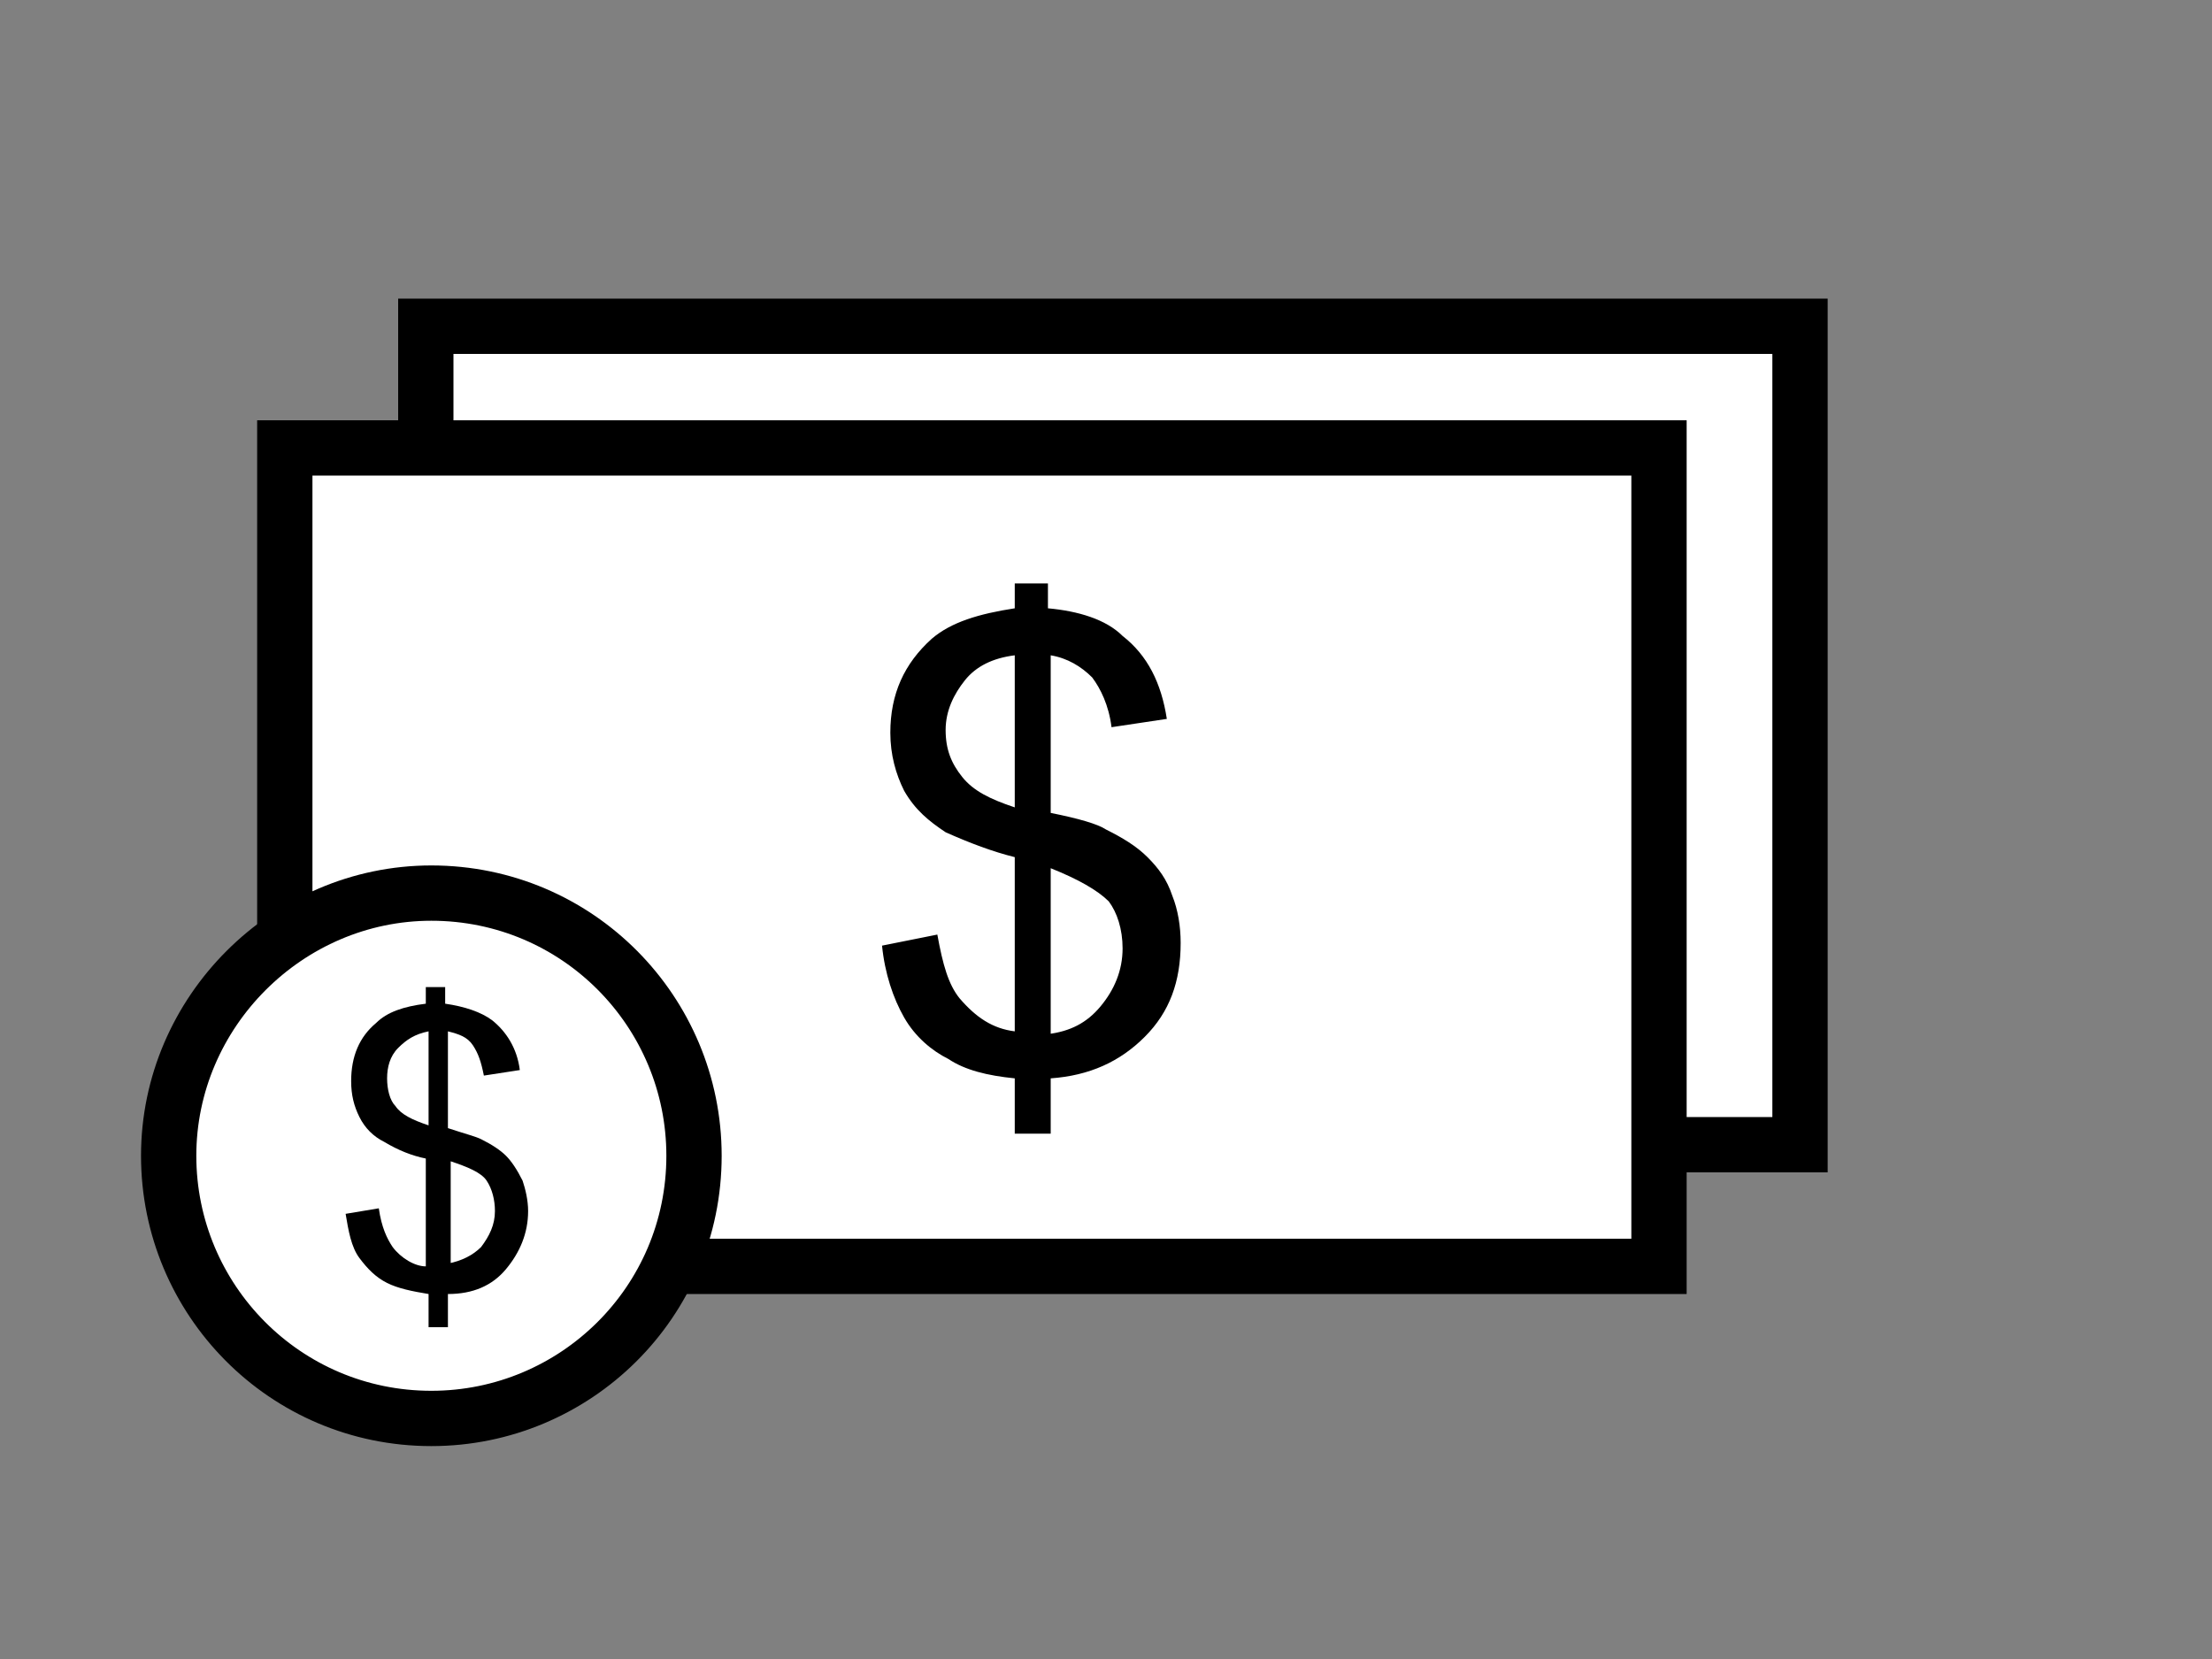
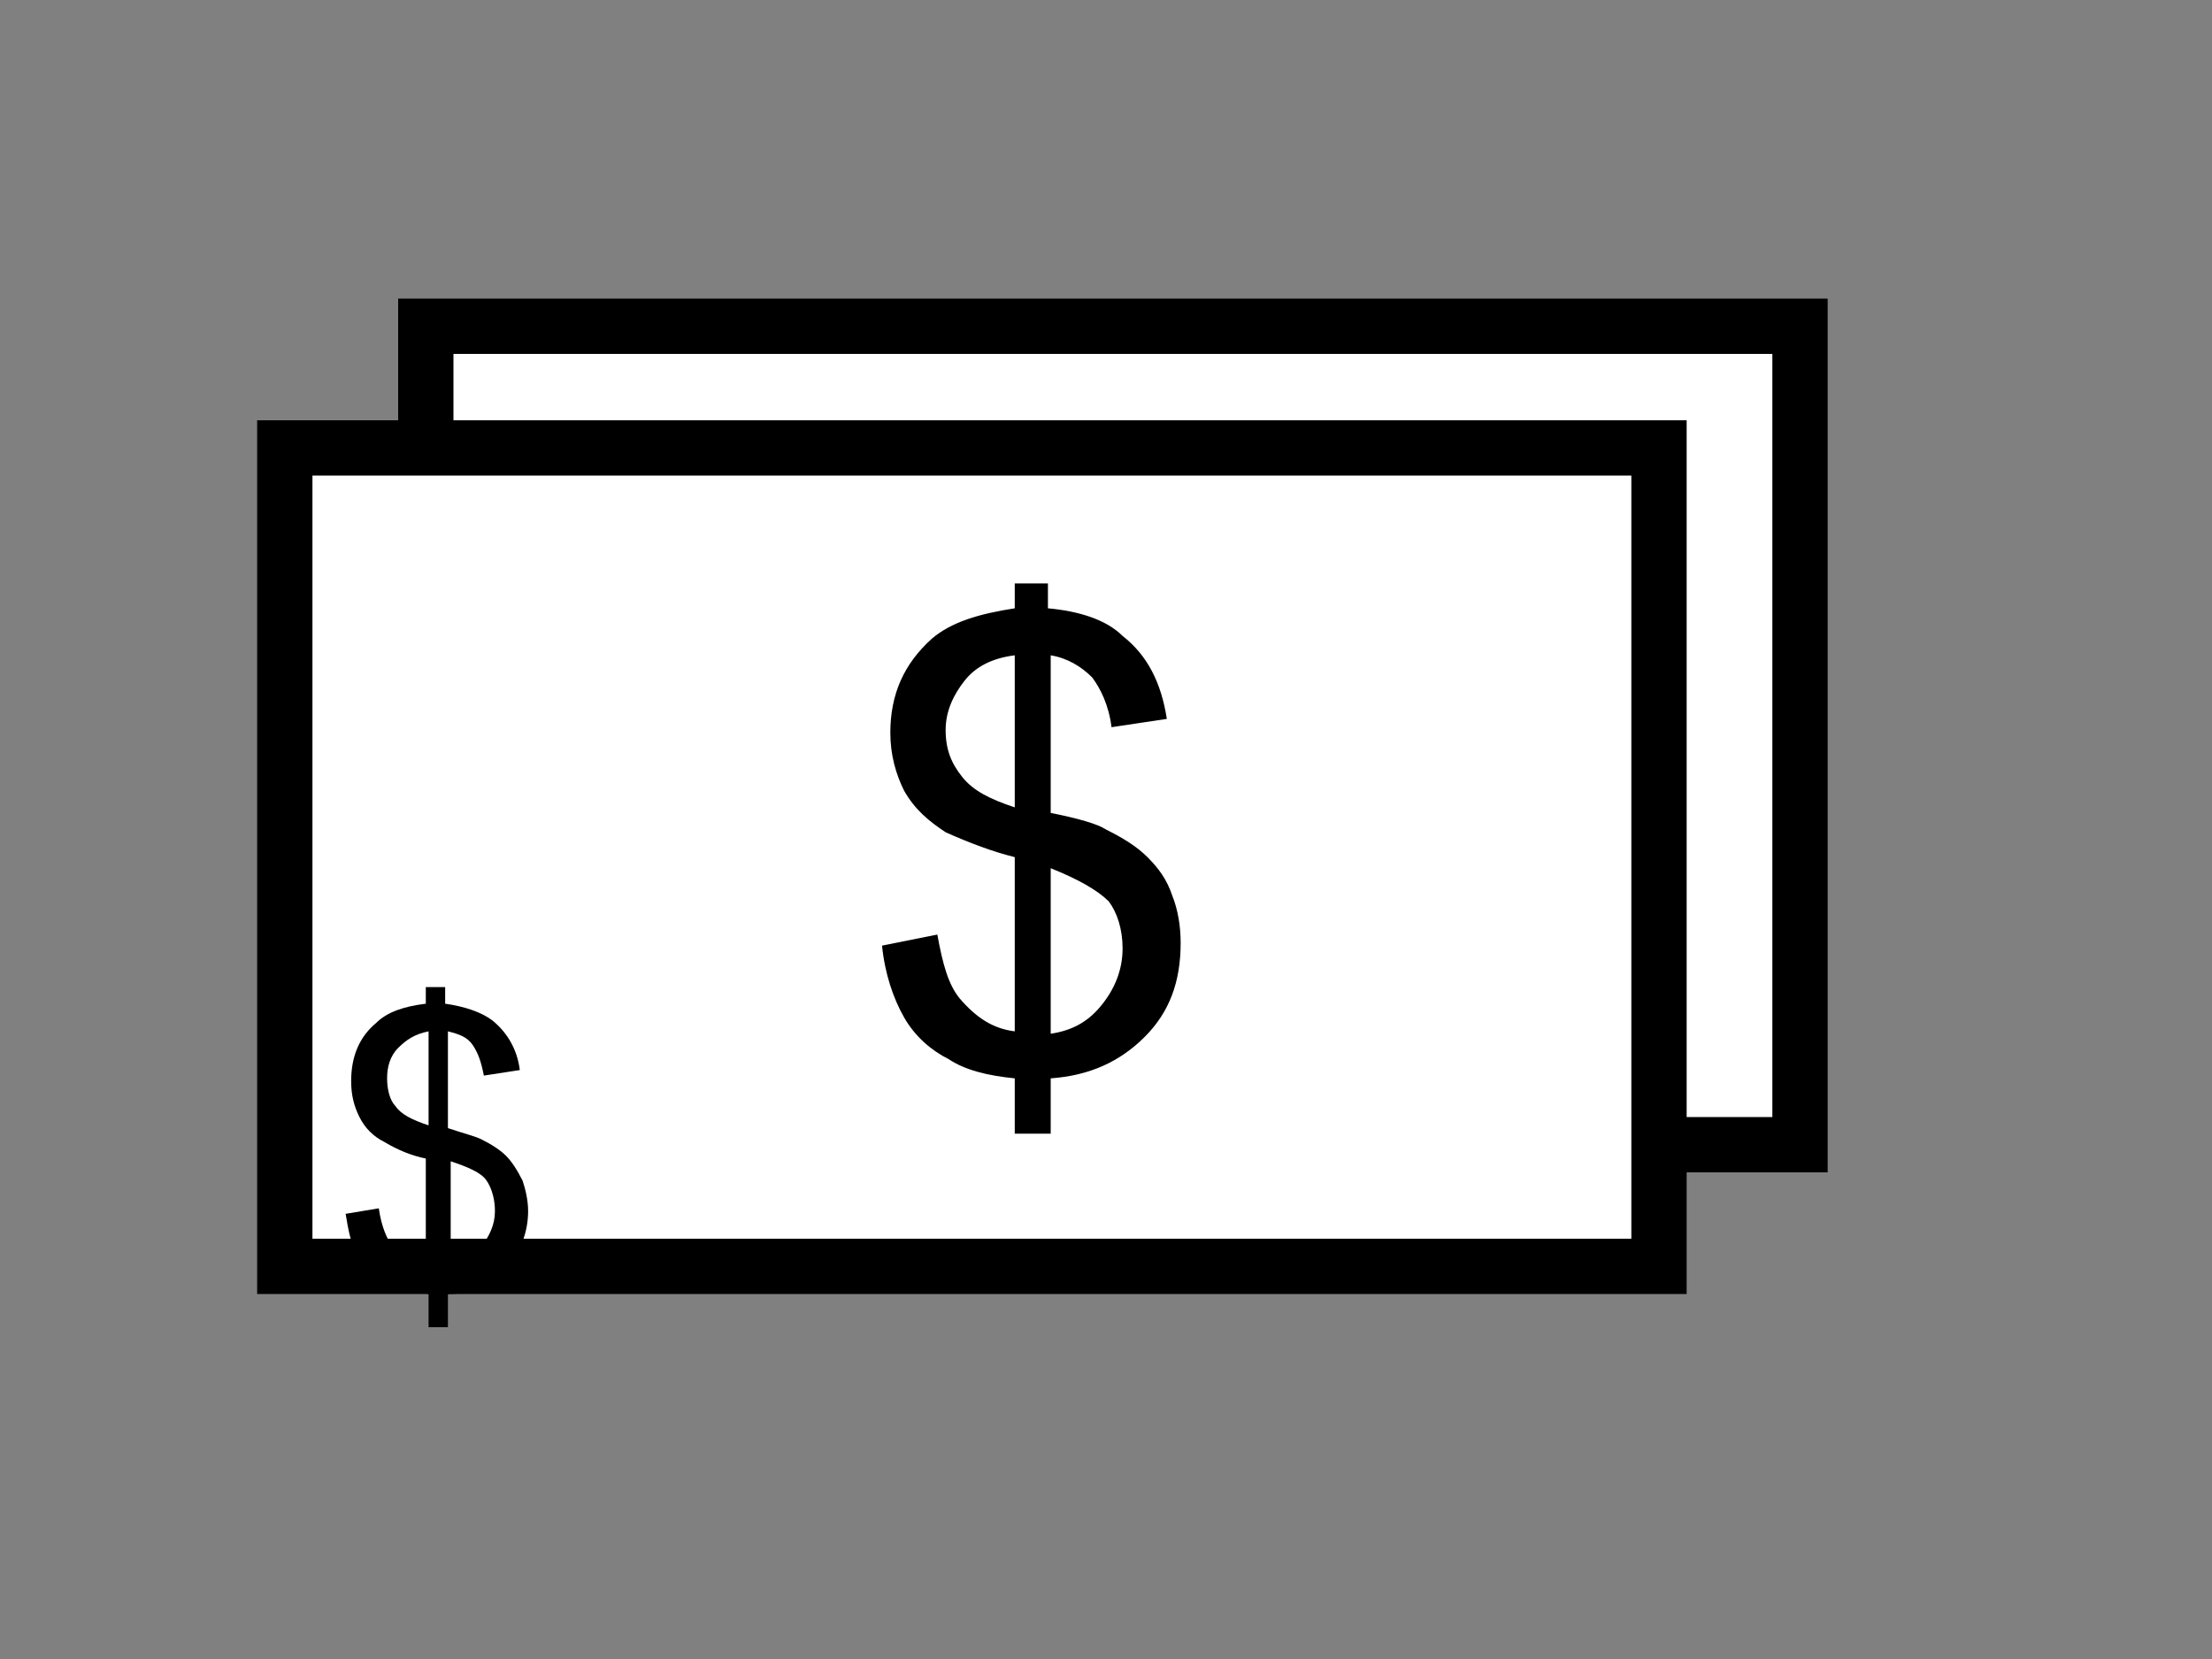
<svg xmlns="http://www.w3.org/2000/svg" version="1.1" id="Capa_1" x="0px" y="0px" viewBox="0 0 80 60" style="enable-background:new 0 0 80 60;" xml:space="preserve">
  <rect x="0" y="0" width="80" height="60" fill="#808080" stroke="none" />
  <style type="text/css">
	.st0{fill:#FFFFFF;stroke:#000000;stroke-width:2;stroke-miterlimit:10;}
</style>
  <rect x="15.4" y="11.8" class="st0" width="49.7" height="29.6" />
  <rect x="10.3" y="16.2" class="st0" width="49.7" height="29.6" />
  <g>
    <g>
-       <path class="st0" d="M15.6,32.3c5.3,0,9.5,4.3,9.5,9.5c0,5.3-4.3,9.5-9.5,9.5c-5.3,0-9.5-4.3-9.5-9.5    C6.1,36.6,10.4,32.3,15.6,32.3z" />
-     </g>
+       </g>
  </g>
  <g>
    <path d="M36.7,41v-2c-1-0.1-1.8-0.3-2.4-0.7c-0.6-0.3-1.2-0.8-1.6-1.5c-0.4-0.7-0.7-1.6-0.8-2.6l2-0.4c0.2,1.1,0.4,1.8,0.8,2.3   c0.6,0.7,1.2,1.1,2,1.2v-6.3c-0.8-0.2-1.6-0.5-2.5-0.9c-0.6-0.4-1.1-0.8-1.5-1.5c-0.3-0.6-0.5-1.3-0.5-2.1c0-1.4,0.5-2.5,1.5-3.4   c0.7-0.6,1.7-0.9,3-1.1v-0.9h1.2v0.9c1.1,0.1,2.1,0.4,2.7,1c0.9,0.7,1.4,1.7,1.6,3l-2,0.3c-0.1-0.8-0.4-1.4-0.7-1.8   c-0.4-0.4-0.9-0.7-1.5-0.8v5.7c1,0.2,1.7,0.4,2,0.6c0.6,0.3,1.1,0.6,1.5,1c0.4,0.4,0.7,0.8,0.9,1.4c0.2,0.5,0.3,1.1,0.3,1.7   c0,1.4-0.4,2.5-1.3,3.4s-2,1.4-3.4,1.5v2H36.7z M36.7,23.7c-0.8,0.1-1.4,0.4-1.8,0.9c-0.4,0.5-0.7,1.1-0.7,1.8   c0,0.7,0.2,1.2,0.6,1.7c0.4,0.5,1,0.8,1.9,1.1V23.7z M37.9,37.4c0.8-0.1,1.4-0.4,1.9-1s0.8-1.3,0.8-2.1c0-0.7-0.2-1.3-0.5-1.7   c-0.4-0.4-1.1-0.8-2.1-1.2V37.4z" />
  </g>
  <g>
    <path d="M15.5,48v-1.2c-0.6-0.1-1.1-0.2-1.5-0.4c-0.4-0.2-0.7-0.5-1-0.9c-0.3-0.4-0.4-1-0.5-1.6l1.2-0.2c0.1,0.7,0.3,1.1,0.5,1.4   c0.3,0.4,0.8,0.7,1.2,0.7v-3.9c-0.5-0.1-1-0.3-1.5-0.6c-0.4-0.2-0.7-0.5-0.9-0.9c-0.2-0.4-0.3-0.8-0.3-1.3c0-0.9,0.3-1.6,0.9-2.1   c0.4-0.4,1-0.6,1.8-0.7v-0.6h0.7v0.6c0.7,0.1,1.3,0.3,1.7,0.6c0.5,0.4,0.9,1,1,1.8l-1.3,0.2c-0.1-0.5-0.2-0.8-0.4-1.1   c-0.2-0.3-0.5-0.4-0.9-0.5v3.5c0.6,0.2,1,0.3,1.2,0.4c0.4,0.2,0.7,0.4,0.9,0.6c0.2,0.2,0.4,0.5,0.6,0.9c0.1,0.3,0.2,0.7,0.2,1.1   c0,0.8-0.3,1.5-0.8,2.1s-1.2,0.9-2.1,0.9V48H15.5z M15.5,37.3c-0.5,0.1-0.8,0.3-1.1,0.6c-0.3,0.3-0.4,0.7-0.4,1.1   c0,0.4,0.1,0.8,0.3,1c0.2,0.3,0.6,0.5,1.2,0.7V37.3z M16.2,45.7c0.5-0.1,0.9-0.3,1.2-0.6c0.3-0.4,0.5-0.8,0.5-1.3   c0-0.4-0.1-0.8-0.3-1.1c-0.2-0.3-0.7-0.5-1.3-0.7V45.7z" />
  </g>
</svg>